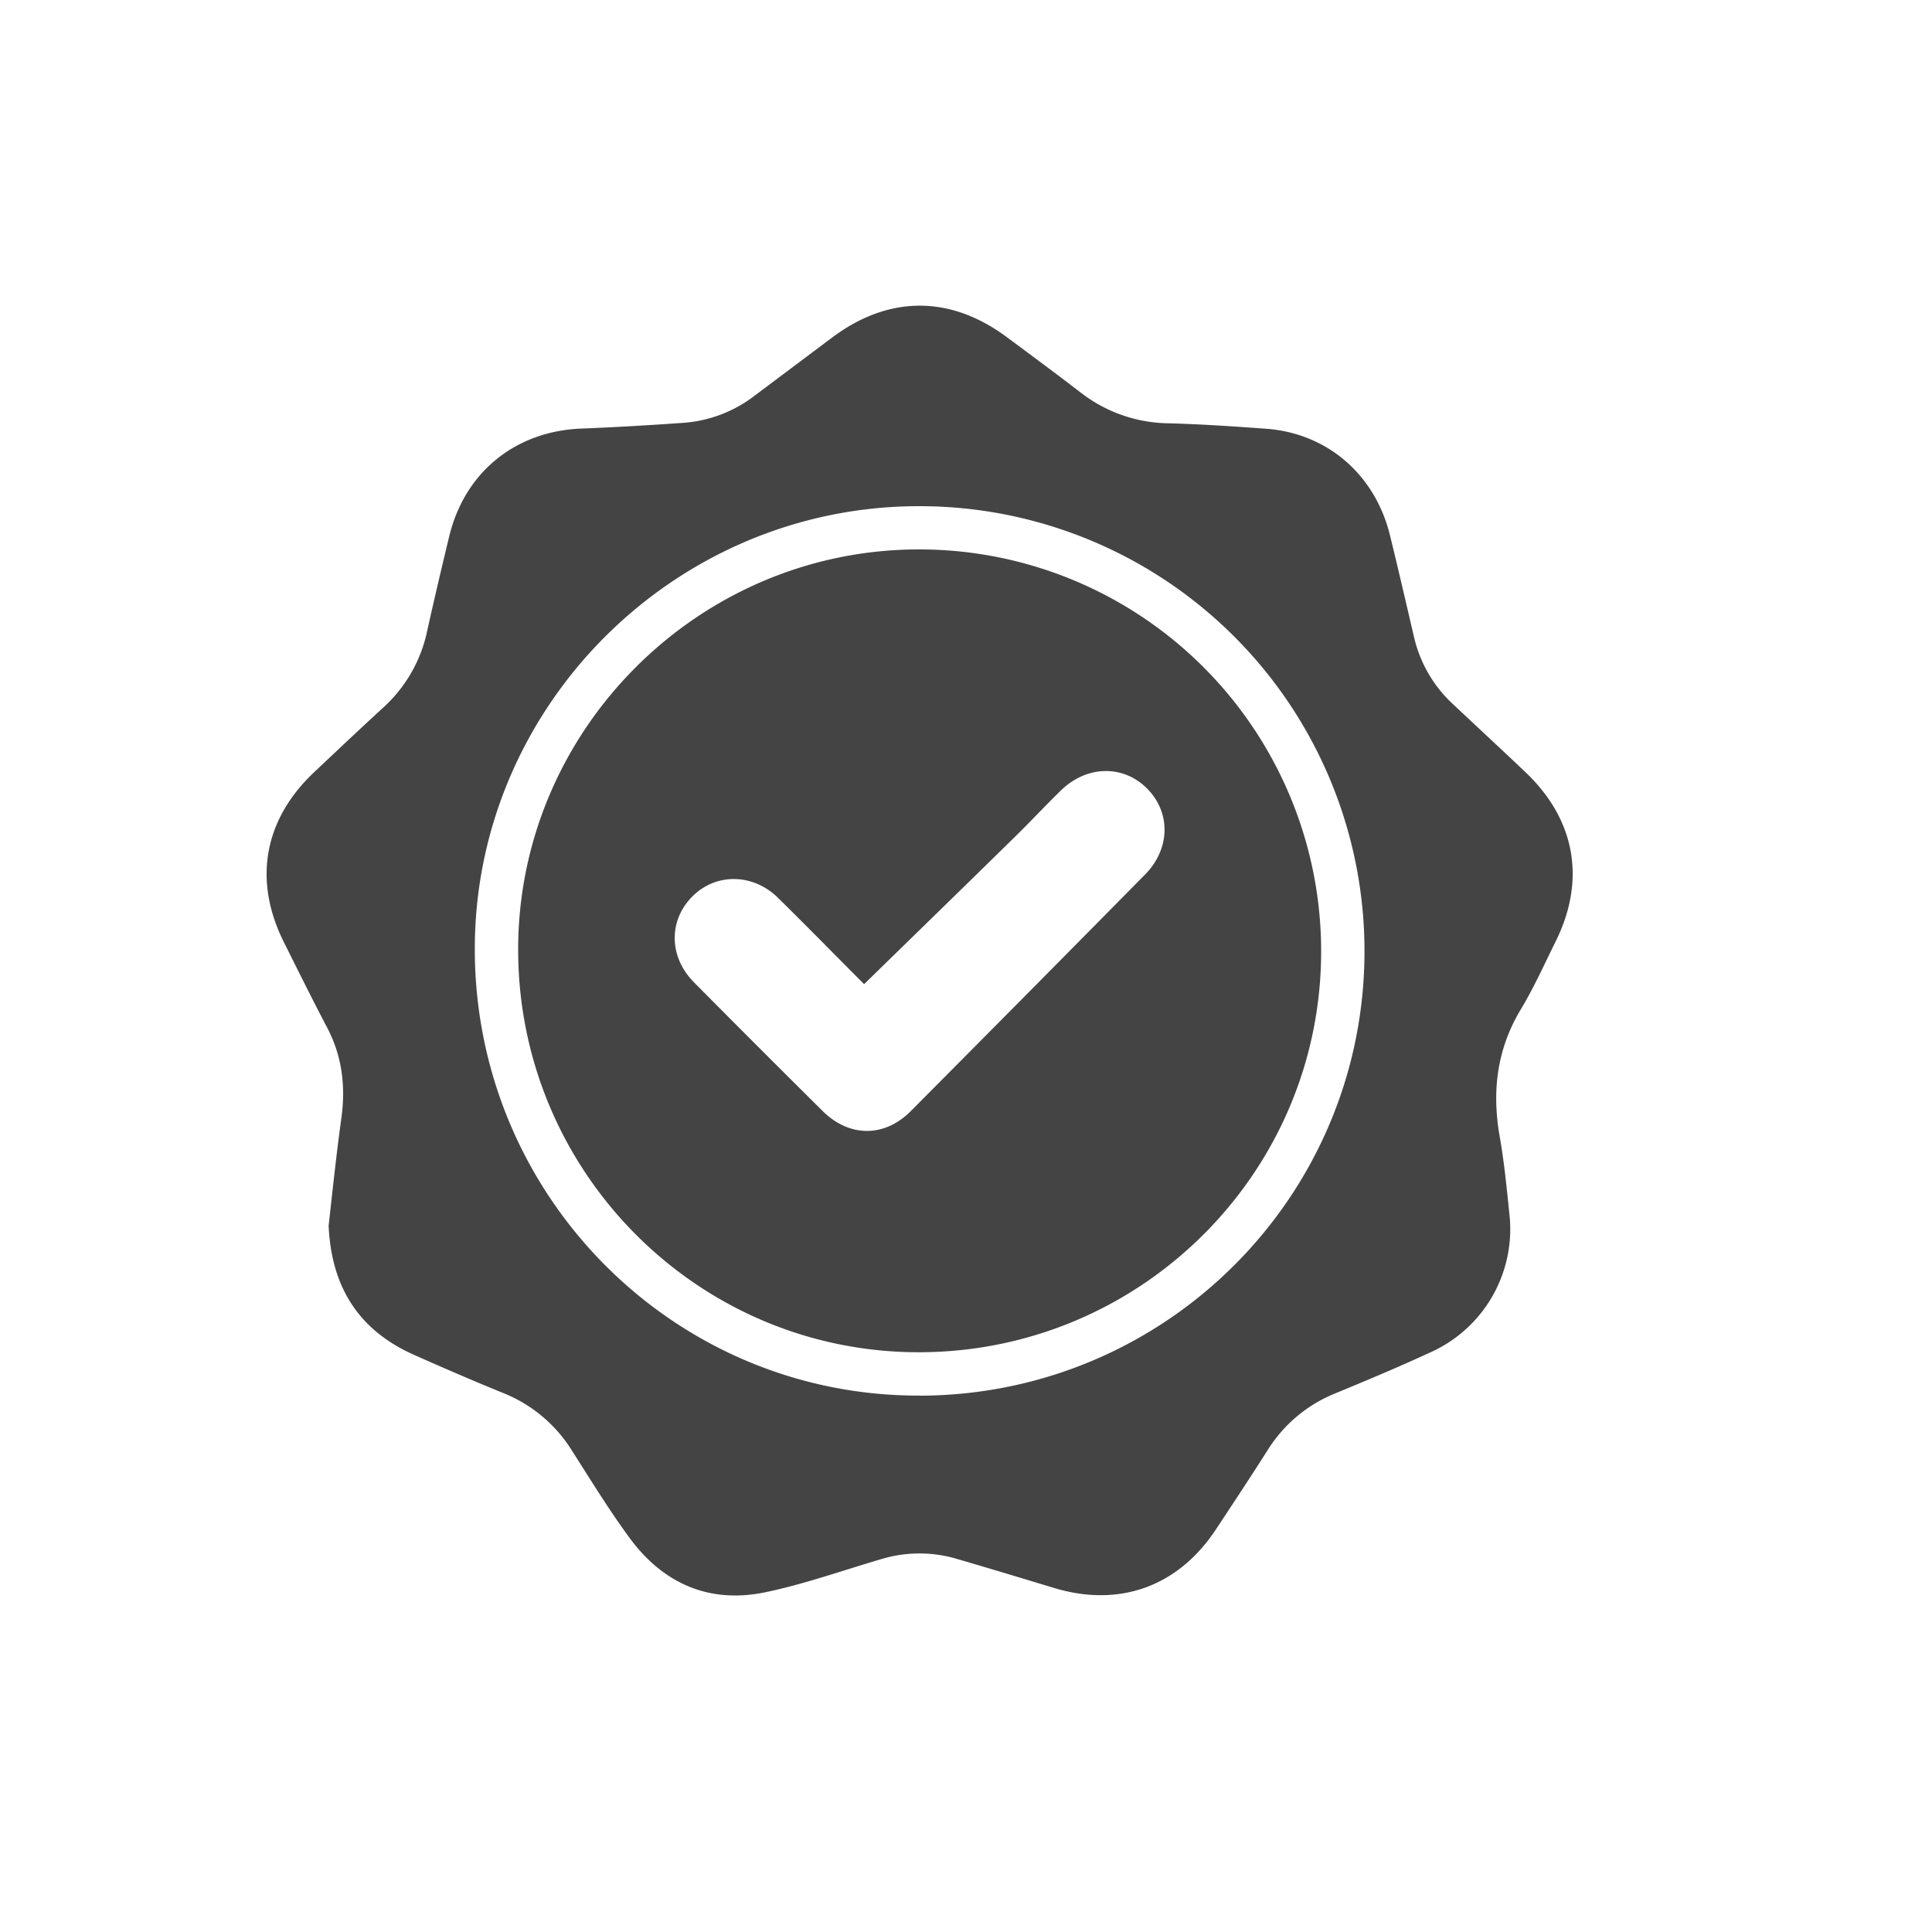
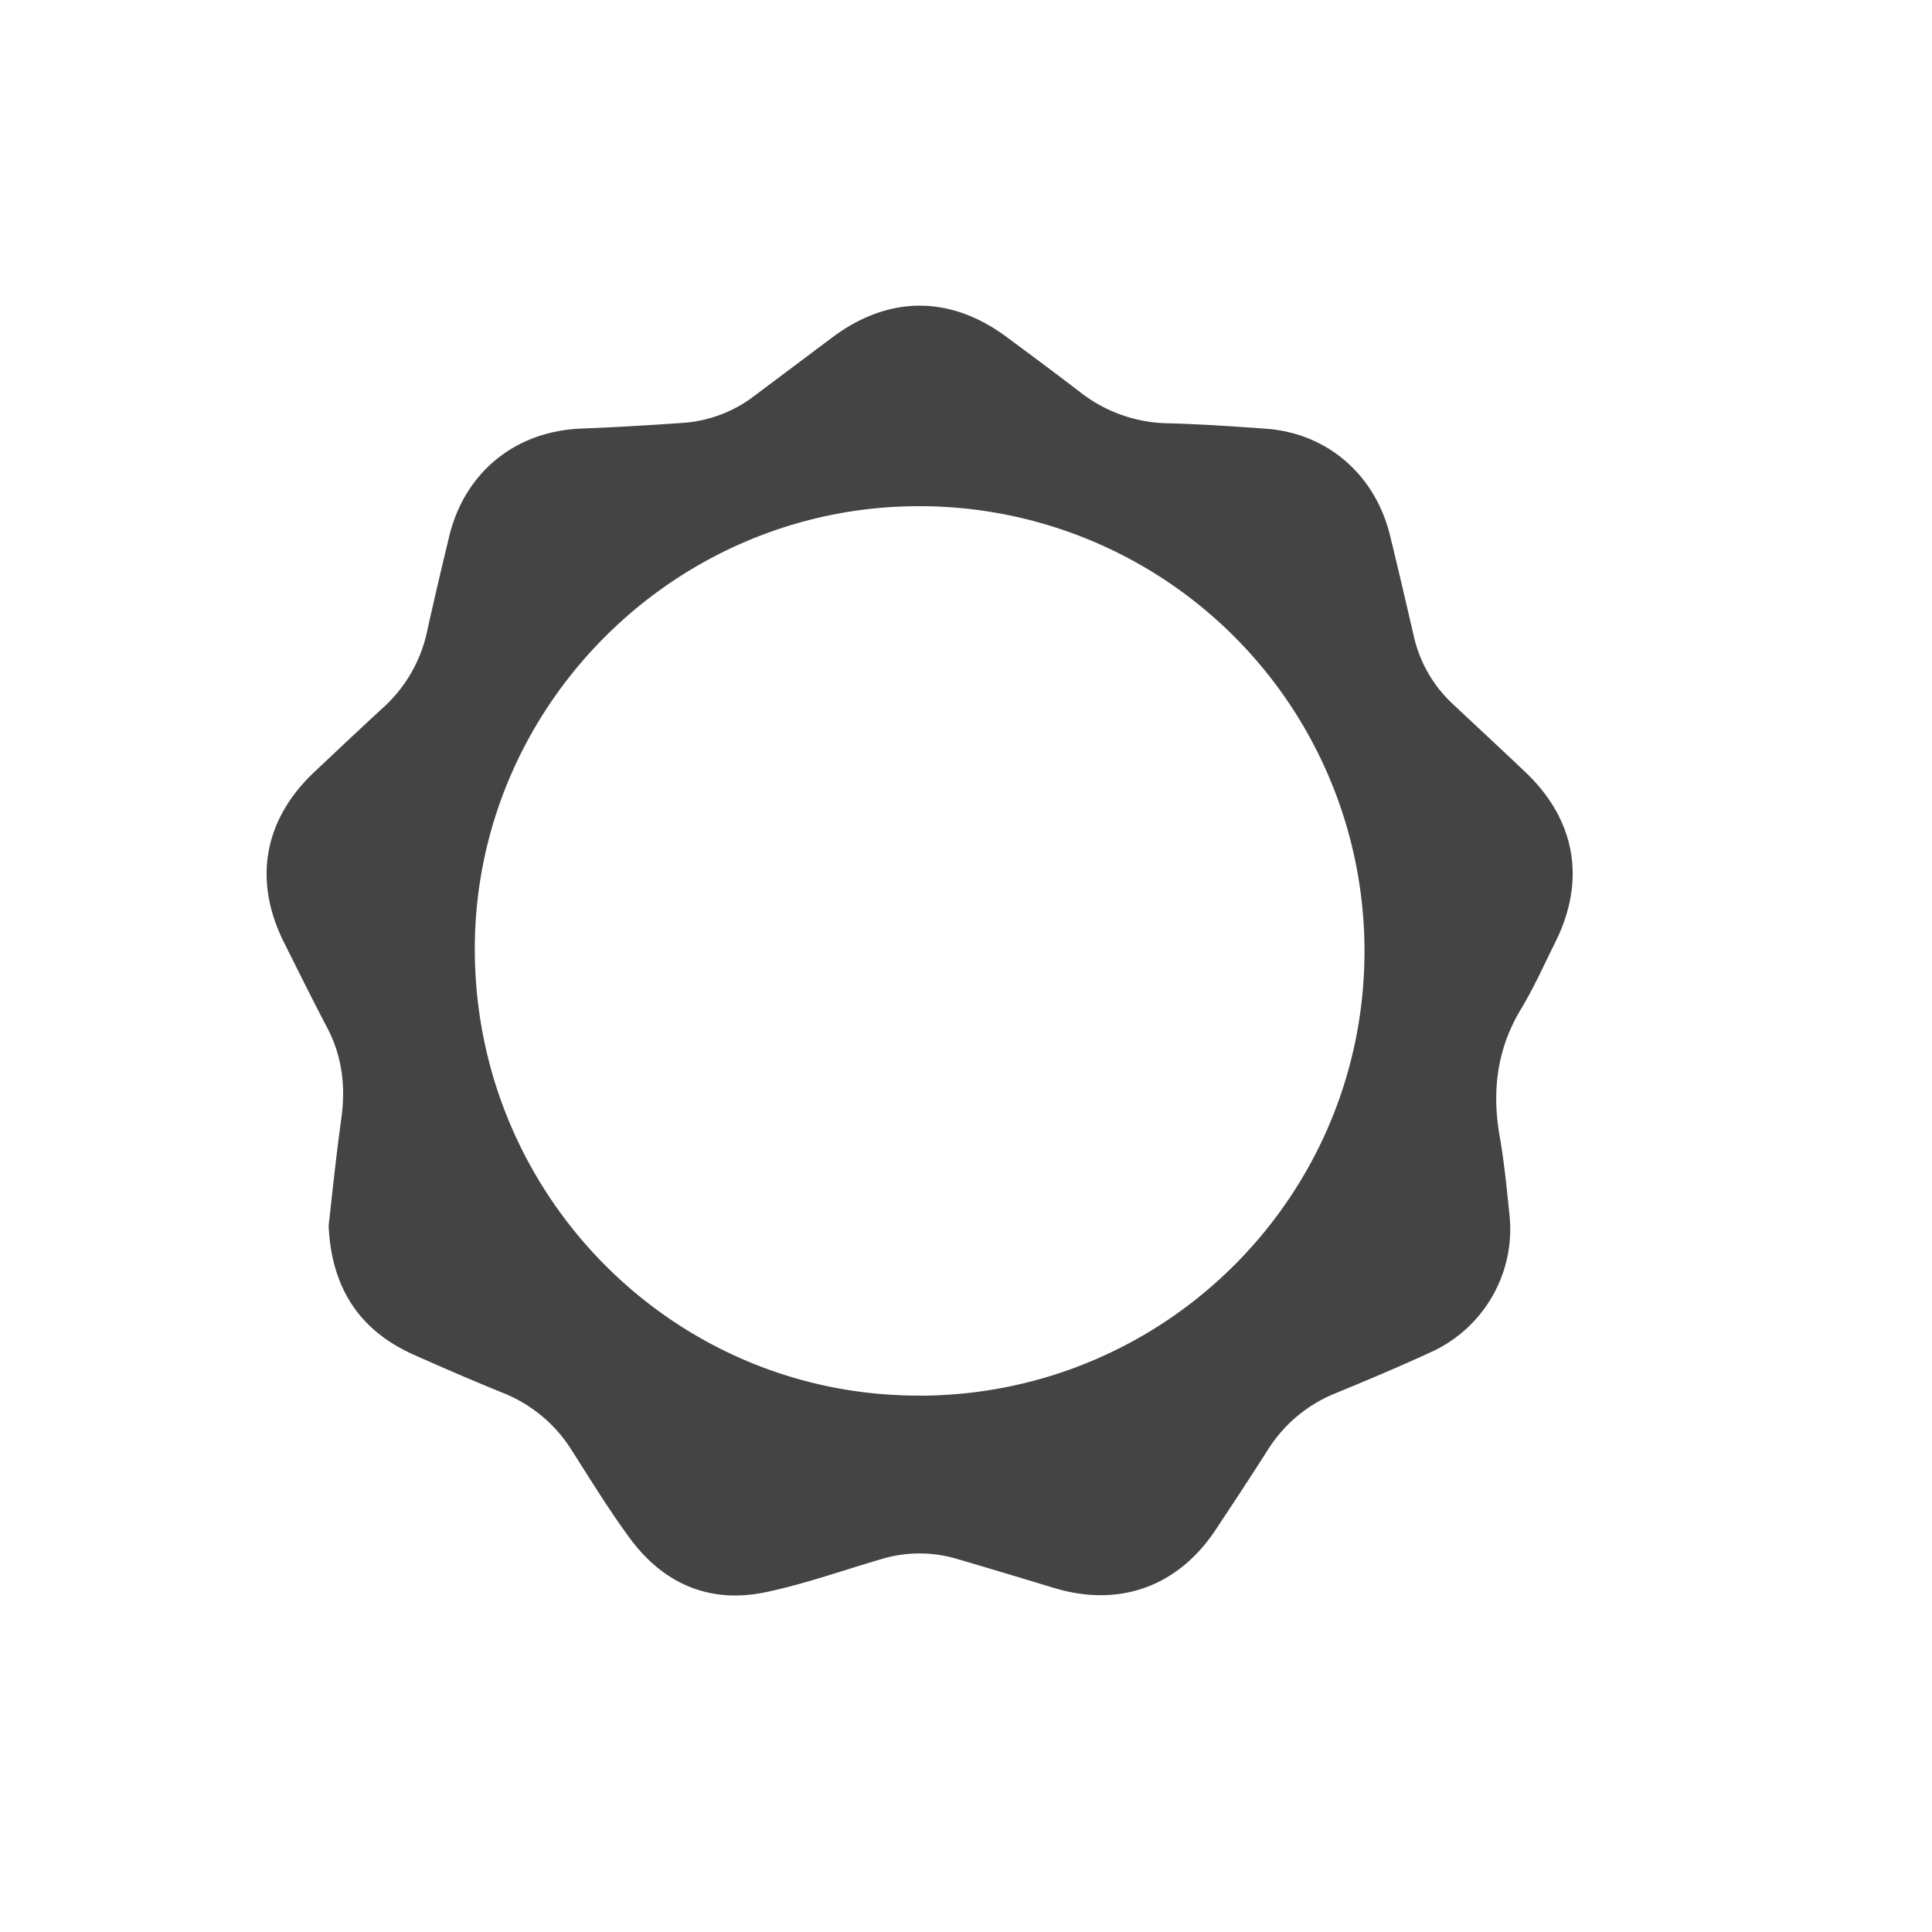
<svg xmlns="http://www.w3.org/2000/svg" id="Capa_1" data-name="Capa 1" viewBox="0 0 500 500">
  <title>Iconos</title>
  <path fill="#444444" d="M85.05,317.2c1-8.94,2-18.5,3.32-28,1.09-8.14.17-15.85-3.68-23.2s-7.56-14.82-11.27-22.26c-7.93-15.95-5.12-31.61,7.85-43.87,6-5.65,11.94-11.28,18-16.83a37.06,37.06,0,0,0,11.3-19.83c1.8-8.12,3.71-16.21,5.66-24.3,4-16.72,17.18-27.36,34.31-28,8.79-.34,17.57-.87,26.35-1.48a34.28,34.28,0,0,0,18.46-7.07q10-7.5,20-15c14.59-10.94,30.51-11,45.13-.17,6.4,4.75,12.82,9.49,19.14,14.36a37.84,37.84,0,0,0,22.77,8c8.44.22,16.88.8,25.3,1.41,15.8,1.16,28.2,11.87,32.05,27.63,2.15,8.76,4.17,17.55,6.22,26.33a34.08,34.08,0,0,0,10.12,17.36c6.24,5.87,12.53,11.68,18.74,17.59,12.93,12.3,15.68,27.94,7.73,43.89-2.92,5.87-5.6,11.9-9,17.52-6.18,10.31-7.47,21.2-5.43,32.85,1.16,6.57,1.81,13.24,2.49,19.89a34.94,34.94,0,0,1-20.49,36c-8.07,3.73-16.29,7.17-24.52,10.57a36.88,36.88,0,0,0-17.5,14.65c-4.4,6.92-8.92,13.77-13.45,20.61-9.82,14.82-25,20.23-41.94,15.09-8.41-2.55-16.82-5.09-25.25-7.55a34,34,0,0,0-19.42.12c-10,2.93-19.88,6.47-30,8.57-14.45,3-26.4-2.23-35.09-14.05-5.34-7.26-10.07-15-14.92-22.59a37.17,37.17,0,0,0-17.73-14.9c-7.7-3.13-15.34-6.43-22.94-9.81C93.1,344.46,85.77,333.4,85.05,317.2Zm153.07,44C301.8,361,353.2,309.49,353.13,246A115.15,115.15,0,0,0,238.06,131c-63.53-.12-115.56,52-115.18,115.3C123.25,310,174.78,361.42,238.12,361.18Z" />
-   <path fill="#444444" d="M341.91,246.06c.08,57.2-46.4,103.72-103.81,103.9-57.14.18-103.72-46.26-104-103.7-.28-57.21,46.69-104.22,104-104.07A104,104,0,0,1,341.91,246.06ZM223.63,254.7c-7.22-7.25-14.69-14.86-22.28-22.34-6.45-6.35-16-6.47-22.08-.44-6.29,6.22-6.23,15.68.33,22.3q16.58,16.74,33.31,33.32c6.89,6.83,16,6.88,22.81,0Q266.1,257,296.33,226.34c6.61-6.71,6.7-16.13.48-22.32s-15.64-5.94-22.32.62c-4.1,4-8,8.21-12.13,12.23C249.56,229.43,236.71,241.93,223.63,254.7Z" />
</svg>